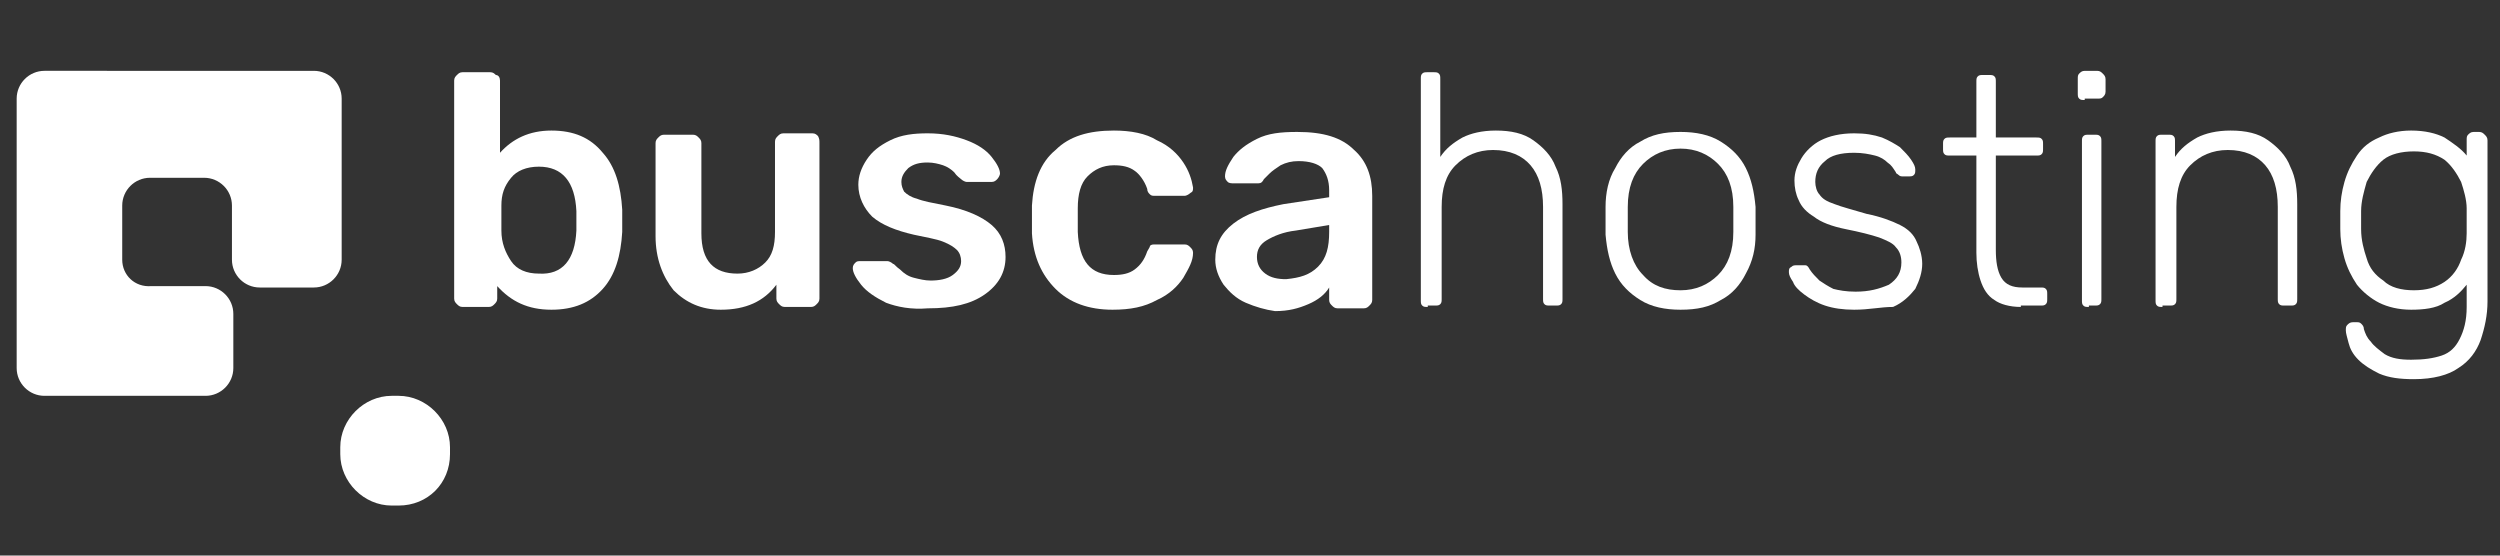
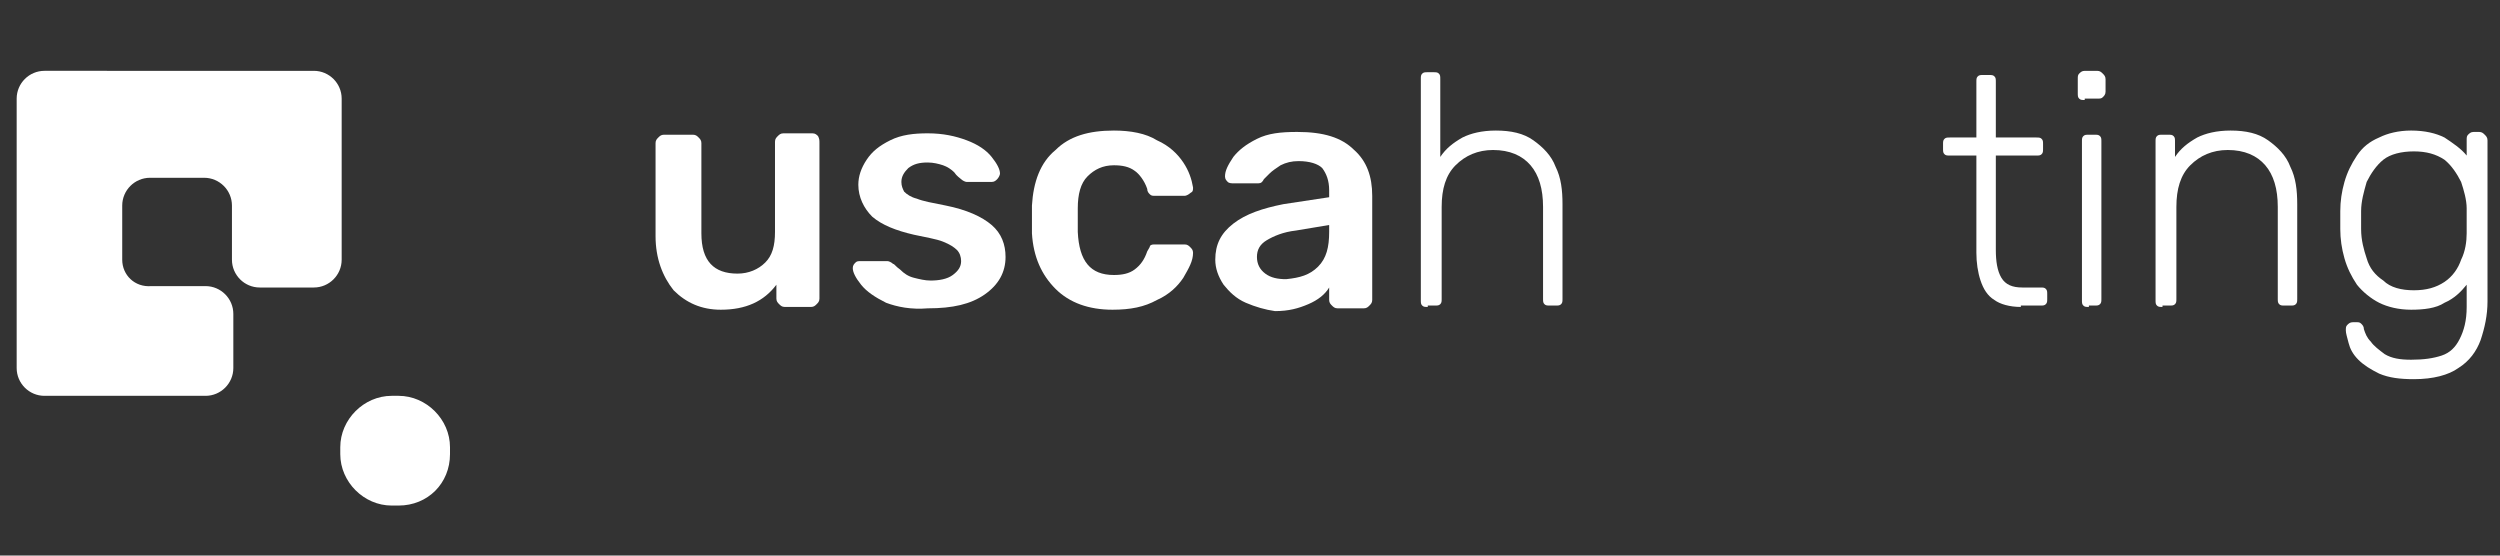
<svg xmlns="http://www.w3.org/2000/svg" version="1.1" id="Capa_1" x="0px" y="0px" viewBox="0 0 180 40" style="enable-background:new 0 0 180 40;" xml:space="preserve">
  <rect x="0" y="0" width="180" height="40" fill="#333333" stroke="none" />
  <style type="text/css">
	.st0{fill:#FFFFFF;}
</style>
  <g>
    <g>
-       <path class="st0" d="M35.8,20.6v0.9c0,0.2-0.1,0.3-0.2,0.4c-0.1,0.1-0.2,0.2-0.4,0.2h-1.9c-0.2,0-0.3-0.1-0.4-0.2    c-0.1-0.1-0.2-0.2-0.2-0.4V5.8c0-0.2,0.1-0.3,0.2-0.4c0.1-0.1,0.2-0.2,0.4-0.2h2c0.2,0,0.3,0.1,0.4,0.2C35.9,5.4,36,5.6,36,5.8V11    c0.9-1,2.1-1.6,3.7-1.6c1.6,0,2.8,0.5,3.7,1.6c0.9,1,1.3,2.4,1.4,4.1c0,0.2,0,0.4,0,0.8c0,0.3,0,0.6,0,0.8    c-0.1,1.7-0.5,3.1-1.4,4.1c-0.9,1-2.1,1.5-3.7,1.5C38,22.3,36.8,21.7,35.8,20.6z M41.5,16.6c0-0.2,0-0.4,0-0.7c0-0.3,0-0.6,0-0.7    c-0.1-2.1-1-3.2-2.7-3.2c-0.9,0-1.6,0.3-2,0.8c-0.5,0.6-0.7,1.2-0.7,2l0,0.9l0,0.9c0,0.9,0.3,1.6,0.7,2.2c0.4,0.6,1.1,0.9,2,0.9    C40.5,19.8,41.4,18.7,41.5,16.6z" />
      <path class="st0" d="M48.5,20.9c-0.8-1-1.3-2.3-1.3-3.9v-6.7c0-0.2,0.1-0.3,0.2-0.4c0.1-0.1,0.2-0.2,0.4-0.2h2.1    c0.2,0,0.3,0.1,0.4,0.2c0.1,0.1,0.2,0.2,0.2,0.4v6.5c0,2,0.9,2.9,2.6,2.9c0.8,0,1.5-0.3,2-0.8c0.5-0.5,0.7-1.2,0.7-2.2v-6.5    c0-0.2,0.1-0.3,0.2-0.4c0.1-0.1,0.2-0.2,0.4-0.2h2.1c0.2,0,0.3,0.1,0.4,0.2C59,10,59,10.1,59,10.3v11.2c0,0.2-0.1,0.3-0.2,0.4    c-0.1,0.1-0.2,0.2-0.4,0.2h-1.9c-0.2,0-0.3-0.1-0.4-0.2c-0.1-0.1-0.2-0.2-0.2-0.4v-1c-0.9,1.2-2.2,1.8-4,1.8    C50.5,22.3,49.4,21.8,48.5,20.9z" />
      <path class="st0" d="M63.8,21.8C63,21.4,62.4,21,62,20.5c-0.4-0.5-0.6-0.9-0.6-1.2c0-0.2,0.1-0.3,0.2-0.4c0.1-0.1,0.2-0.1,0.4-0.1    h1.9c0.1,0,0.3,0.1,0.4,0.2c0.1,0,0.2,0.2,0.5,0.4c0.3,0.3,0.6,0.5,1,0.6c0.4,0.1,0.8,0.2,1.2,0.2c0.6,0,1.2-0.1,1.6-0.4    c0.4-0.3,0.6-0.6,0.6-1c0-0.3-0.1-0.6-0.3-0.8c-0.2-0.2-0.5-0.4-1-0.6c-0.5-0.2-1.2-0.3-2.1-0.5c-1.3-0.3-2.3-0.7-3-1.3    c-0.6-0.6-1-1.4-1-2.3c0-0.6,0.2-1.2,0.6-1.8c0.4-0.6,0.9-1,1.7-1.4c0.8-0.4,1.7-0.5,2.7-0.5c1.1,0,2,0.2,2.8,0.5    c0.8,0.3,1.4,0.7,1.8,1.2c0.4,0.5,0.6,0.9,0.6,1.2c0,0.1-0.1,0.3-0.2,0.4c-0.1,0.1-0.2,0.2-0.4,0.2h-1.8c-0.1,0-0.3-0.1-0.4-0.2    c-0.1-0.1-0.3-0.2-0.5-0.5c-0.2-0.2-0.5-0.4-0.8-0.5c-0.3-0.1-0.7-0.2-1.1-0.2c-0.6,0-1,0.1-1.4,0.4c-0.3,0.3-0.5,0.6-0.5,1    c0,0.3,0.1,0.5,0.2,0.7c0.2,0.2,0.5,0.4,0.9,0.5c0.5,0.2,1.1,0.3,2.1,0.5c1.5,0.3,2.6,0.8,3.3,1.4c0.7,0.6,1,1.4,1,2.3    c0,1.1-0.5,2-1.5,2.7c-1,0.7-2.3,1-4.1,1C65.6,22.3,64.6,22.1,63.8,21.8z" />
      <path class="st0" d="M76,20.8c-1-1-1.6-2.3-1.7-4l0-1l0-1c0.1-1.7,0.6-3.1,1.7-4c1-1,2.4-1.4,4.2-1.4c1.2,0,2.3,0.2,3.1,0.7    c0.9,0.4,1.5,1,1.9,1.6c0.4,0.6,0.6,1.2,0.7,1.8c0,0.2,0,0.3-0.2,0.4c-0.1,0.1-0.3,0.2-0.4,0.2h-2.1c-0.2,0-0.3,0-0.4-0.1    c-0.1-0.1-0.2-0.2-0.2-0.4c-0.2-0.6-0.6-1.1-0.9-1.3c-0.4-0.3-0.9-0.4-1.5-0.4c-0.8,0-1.4,0.3-1.9,0.8c-0.5,0.5-0.7,1.3-0.7,2.3    l0,0.9l0,0.8c0.1,2.1,0.9,3.1,2.6,3.1c0.6,0,1.1-0.1,1.5-0.4c0.4-0.3,0.7-0.7,0.9-1.3c0.1-0.2,0.2-0.3,0.2-0.4    c0.1-0.1,0.2-0.1,0.4-0.1h2.1c0.2,0,0.3,0.1,0.4,0.2c0.1,0.1,0.2,0.2,0.2,0.4c0,0.6-0.3,1.1-0.7,1.8c-0.4,0.6-1,1.2-1.9,1.6    c-0.9,0.5-1.9,0.7-3.2,0.7C78.4,22.3,77,21.8,76,20.8z" />
      <path class="st0" d="M89.7,21.8c-0.7-0.3-1.2-0.8-1.6-1.3c-0.4-0.6-0.6-1.2-0.6-1.8c0-1.1,0.4-1.9,1.3-2.6    c0.9-0.7,2.1-1.1,3.6-1.4l3.3-0.5v-0.5c0-0.7-0.2-1.2-0.5-1.6c-0.3-0.3-0.9-0.5-1.7-0.5c-0.5,0-0.9,0.1-1.3,0.3    c-0.3,0.2-0.6,0.4-0.8,0.6c-0.2,0.2-0.3,0.3-0.4,0.4c-0.1,0.2-0.2,0.3-0.4,0.3h-1.8c-0.1,0-0.3,0-0.4-0.1    c-0.1-0.1-0.2-0.2-0.2-0.4c0-0.4,0.2-0.8,0.6-1.4c0.4-0.5,0.9-0.9,1.7-1.3c0.8-0.4,1.7-0.5,2.9-0.5c1.9,0,3.2,0.4,4.1,1.3    c0.9,0.8,1.3,1.9,1.3,3.3v7.5c0,0.2-0.1,0.3-0.2,0.4c-0.1,0.1-0.2,0.2-0.4,0.2h-1.9c-0.2,0-0.3-0.1-0.4-0.2    c-0.1-0.1-0.2-0.2-0.2-0.4v-0.9c-0.3,0.5-0.8,0.9-1.5,1.2s-1.4,0.5-2.4,0.5C91.1,22.3,90.4,22.1,89.7,21.8z M94.9,19.2    c0.6-0.6,0.8-1.4,0.8-2.5v-0.5l-2.4,0.4c-0.9,0.1-1.6,0.4-2.1,0.7c-0.5,0.3-0.7,0.7-0.7,1.2c0,0.5,0.2,0.9,0.6,1.2    c0.4,0.3,0.9,0.4,1.5,0.4C93.6,20,94.3,19.8,94.9,19.2z" />
      <path class="st0" d="M102.8,22.1c-0.2,0-0.3,0-0.4-0.1s-0.1-0.2-0.1-0.4V5.7c0-0.2,0-0.3,0.1-0.4s0.2-0.1,0.4-0.1h0.4    c0.2,0,0.3,0,0.4,0.1c0.1,0.1,0.1,0.2,0.1,0.4v5.6c0.4-0.6,0.9-1,1.6-1.4c0.6-0.3,1.4-0.5,2.4-0.5c1.1,0,2,0.2,2.7,0.7    c0.7,0.5,1.3,1.1,1.6,1.9c0.4,0.8,0.5,1.7,0.5,2.7v6.8c0,0.2,0,0.3-0.1,0.4s-0.2,0.1-0.4,0.1h-0.4c-0.2,0-0.3,0-0.4-0.1    s-0.1-0.2-0.1-0.4v-6.6c0-1.3-0.3-2.3-0.9-3c-0.6-0.7-1.5-1.1-2.7-1.1c-1.1,0-2,0.4-2.7,1.1c-0.7,0.7-1,1.7-1,3v6.6    c0,0.2,0,0.3-0.1,0.4c-0.1,0.1-0.2,0.1-0.4,0.1H102.8z" />
-       <path class="st0" d="M121,22.3c-1.1,0-2.1-0.2-2.9-0.7c-0.8-0.5-1.4-1.1-1.8-1.9c-0.4-0.8-0.6-1.7-0.7-2.8c0-0.2,0-0.6,0-1    c0-0.4,0-0.8,0-1c0-1,0.2-2,0.7-2.8c0.4-0.8,1-1.5,1.8-1.9c0.8-0.5,1.7-0.7,2.9-0.7c1.1,0,2.1,0.2,2.9,0.7    c0.8,0.5,1.4,1.1,1.8,1.9c0.4,0.8,0.6,1.7,0.7,2.8c0,0.2,0,0.6,0,1c0,0.4,0,0.8,0,1c0,1-0.2,1.9-0.7,2.8c-0.4,0.8-1,1.5-1.8,1.9    C123.1,22.1,122.2,22.3,121,22.3z M121,20.9c1.1,0,2-0.4,2.7-1.1c0.7-0.7,1.1-1.7,1.1-3.1c0-0.2,0-0.5,0-0.9c0-0.3,0-0.6,0-0.9    c0-1.4-0.4-2.4-1.1-3.1c-0.7-0.7-1.6-1.1-2.7-1.1c-1.1,0-2,0.4-2.7,1.1c-0.7,0.7-1.1,1.7-1.1,3.1c0,0.2,0,0.5,0,0.9    c0,0.3,0,0.6,0,0.9c0,1.3,0.4,2.4,1.1,3.1C119,20.6,119.9,20.9,121,20.9z" />
-       <path class="st0" d="M133.5,22.3c-0.8,0-1.5-0.1-2.1-0.3c-0.6-0.2-1.1-0.5-1.5-0.8c-0.4-0.3-0.7-0.6-0.8-0.9    c-0.2-0.3-0.3-0.5-0.3-0.7c0-0.2,0-0.3,0.2-0.4c0.1-0.1,0.2-0.1,0.4-0.1h0.4c0.1,0,0.2,0,0.2,0c0.1,0,0.2,0.1,0.3,0.3    c0.2,0.3,0.4,0.5,0.7,0.8c0.3,0.2,0.6,0.4,1,0.6c0.4,0.1,0.9,0.2,1.6,0.2c1,0,1.7-0.2,2.4-0.5c0.6-0.4,0.9-0.9,0.9-1.6    c0-0.4-0.1-0.8-0.4-1.1c-0.2-0.3-0.7-0.5-1.2-0.7c-0.6-0.2-1.4-0.4-2.4-0.6c-1-0.2-1.8-0.5-2.3-0.9c-0.5-0.3-0.9-0.7-1.1-1.2    c-0.2-0.4-0.3-0.9-0.3-1.4c0-0.6,0.2-1.1,0.5-1.6c0.3-0.5,0.8-1,1.4-1.3c0.6-0.3,1.4-0.5,2.4-0.5c0.8,0,1.4,0.1,2,0.3    c0.5,0.2,1,0.5,1.3,0.7c0.3,0.3,0.6,0.6,0.8,0.9c0.2,0.3,0.3,0.5,0.3,0.7c0,0.2,0,0.3-0.1,0.4c-0.1,0.1-0.2,0.1-0.4,0.1h-0.4    c-0.1,0-0.2,0-0.3-0.1c-0.1-0.1-0.2-0.1-0.2-0.2c-0.2-0.3-0.3-0.5-0.6-0.7c-0.2-0.2-0.5-0.4-0.9-0.5c-0.4-0.1-0.9-0.2-1.5-0.2    c-1,0-1.7,0.2-2.1,0.6c-0.5,0.4-0.7,0.9-0.7,1.5c0,0.3,0.1,0.7,0.3,0.9c0.2,0.3,0.5,0.5,1.1,0.7c0.5,0.2,1.3,0.4,2.3,0.7    c1,0.2,1.8,0.5,2.4,0.8c0.6,0.3,1,0.7,1.2,1.2c0.2,0.4,0.4,1,0.4,1.6c0,0.6-0.2,1.2-0.5,1.8c-0.4,0.5-0.9,1-1.6,1.3    C135.4,22.1,134.6,22.3,133.5,22.3z" />
      <path class="st0" d="M145.5,22.1c-0.8,0-1.5-0.2-1.9-0.5c-0.5-0.3-0.8-0.8-1-1.4c-0.2-0.6-0.3-1.3-0.3-2v-7h-1.9    c-0.2,0-0.3,0-0.4-0.1c-0.1-0.1-0.1-0.2-0.1-0.4v-0.3c0-0.2,0-0.3,0.1-0.4c0.1-0.1,0.2-0.1,0.4-0.1h1.9v-4c0-0.2,0-0.3,0.1-0.4    c0.1-0.1,0.2-0.1,0.4-0.1h0.4c0.2,0,0.3,0,0.4,0.1c0.1,0.1,0.1,0.2,0.1,0.4v4h2.9c0.2,0,0.3,0,0.4,0.1c0.1,0.1,0.1,0.2,0.1,0.4    v0.3c0,0.2,0,0.3-0.1,0.4c-0.1,0.1-0.2,0.1-0.4,0.1h-2.9V18c0,0.8,0.1,1.5,0.4,2c0.3,0.5,0.8,0.7,1.5,0.7h1.3c0.2,0,0.3,0,0.4,0.1    c0.1,0.1,0.1,0.2,0.1,0.4v0.3c0,0.2,0,0.3-0.1,0.4c-0.1,0.1-0.2,0.1-0.4,0.1H145.5z" />
      <path class="st0" d="M150.1,7.2c-0.2,0-0.3,0-0.4-0.1c-0.1-0.1-0.1-0.2-0.1-0.4V5.7c0-0.2,0-0.3,0.1-0.4c0.1-0.1,0.2-0.2,0.4-0.2    h0.9c0.2,0,0.3,0.1,0.4,0.2c0.1,0.1,0.2,0.2,0.2,0.4v0.9c0,0.2-0.1,0.3-0.2,0.4c-0.1,0.1-0.2,0.1-0.4,0.1H150.1z M150.4,22.1    c-0.2,0-0.3,0-0.4-0.1c-0.1-0.1-0.1-0.2-0.1-0.4V10.2c0-0.2,0-0.3,0.1-0.4c0.1-0.1,0.2-0.1,0.4-0.1h0.4c0.2,0,0.3,0,0.4,0.1    c0.1,0.1,0.1,0.2,0.1,0.4v11.3c0,0.2,0,0.3-0.1,0.4c-0.1,0.1-0.2,0.1-0.4,0.1H150.4z" />
      <path class="st0" d="M155.7,22.1c-0.2,0-0.3,0-0.4-0.1c-0.1-0.1-0.1-0.2-0.1-0.4V10.2c0-0.2,0-0.3,0.1-0.4    c0.1-0.1,0.2-0.1,0.4-0.1h0.4c0.2,0,0.3,0,0.4,0.1c0.1,0.1,0.1,0.2,0.1,0.4v1.1c0.4-0.6,0.9-1,1.6-1.4c0.6-0.3,1.4-0.5,2.4-0.5    c1.1,0,2,0.2,2.7,0.7c0.7,0.5,1.3,1.1,1.6,1.9c0.4,0.8,0.5,1.7,0.5,2.7v6.8c0,0.2,0,0.3-0.1,0.4c-0.1,0.1-0.2,0.1-0.4,0.1h-0.4    c-0.2,0-0.3,0-0.4-0.1c-0.1-0.1-0.1-0.2-0.1-0.4v-6.6c0-1.3-0.3-2.3-0.9-3c-0.6-0.7-1.5-1.1-2.7-1.1c-1.1,0-2,0.4-2.7,1.1    c-0.7,0.7-1,1.7-1,3v6.6c0,0.2,0,0.3-0.1,0.4c-0.1,0.1-0.2,0.1-0.4,0.1H155.7z" />
      <path class="st0" d="M173.8,27.3c-1,0-1.8-0.1-2.5-0.4c-0.6-0.3-1.1-0.6-1.5-1s-0.6-0.8-0.7-1.2c-0.1-0.4-0.2-0.7-0.2-0.9    c0-0.2,0-0.3,0.1-0.4c0.1-0.1,0.2-0.2,0.4-0.2h0.3c0.1,0,0.2,0,0.3,0.1c0.1,0.1,0.2,0.2,0.2,0.4c0.1,0.3,0.2,0.6,0.5,0.9    c0.2,0.3,0.6,0.6,1,0.9c0.5,0.3,1.1,0.4,1.9,0.4c0.9,0,1.6-0.1,2.2-0.3c0.6-0.2,1-0.6,1.3-1.2c0.3-0.6,0.5-1.3,0.5-2.3v-1.6    c-0.4,0.5-0.9,1-1.6,1.3c-0.6,0.4-1.5,0.5-2.4,0.5c-0.9,0-1.7-0.2-2.3-0.5c-0.6-0.3-1.2-0.8-1.6-1.3c-0.4-0.6-0.7-1.2-0.9-1.9    c-0.2-0.7-0.3-1.4-0.3-2.1c0-0.4,0-0.9,0-1.3c0-0.7,0.1-1.4,0.3-2.1c0.2-0.7,0.5-1.3,0.9-1.9c0.4-0.6,0.9-1,1.6-1.3    c0.6-0.3,1.4-0.5,2.3-0.5c1,0,1.8,0.2,2.4,0.5c0.6,0.4,1.2,0.8,1.6,1.3v-1.1c0-0.2,0-0.3,0.1-0.4c0.1-0.1,0.2-0.2,0.4-0.2h0.4    c0.2,0,0.3,0.1,0.4,0.2c0.1,0.1,0.2,0.2,0.2,0.4v11.6c0,1-0.2,1.9-0.5,2.8c-0.3,0.8-0.8,1.5-1.6,2C176.3,27,175.2,27.3,173.8,27.3    z M173.8,20.9c0.9,0,1.6-0.2,2.2-0.6c0.6-0.4,1-1,1.2-1.6c0.3-0.6,0.4-1.3,0.4-1.9c0-0.2,0-0.5,0-0.9s0-0.6,0-0.9    c0-0.6-0.2-1.3-0.4-1.9c-0.3-0.6-0.7-1.2-1.2-1.6c-0.6-0.4-1.3-0.6-2.2-0.6c-0.9,0-1.7,0.2-2.2,0.6c-0.5,0.4-0.9,1-1.2,1.6    c-0.2,0.7-0.4,1.4-0.4,2.1c0,0.4,0,0.9,0,1.3c0,0.8,0.2,1.5,0.4,2.1c0.2,0.7,0.6,1.2,1.2,1.6C172.1,20.7,172.9,20.9,173.8,20.9z" />
    </g>
    <g>
      <path class="st0" d="M8.8,18.7v-3.9c0-1.1,0.9-2,2-2h3.9c1.1,0,2,0.9,2,2v3.9c0,1.1,0.9,2,2,2h3.9c1.1,0,2-0.9,2-2l0-11.6    c0-1.1-0.9-2-2-2h-5.9H3.2c-1.1,0-2,0.9-2,2v13.5v5.9c0,1.1,0.9,2,2,2h11.6c1.1,0,2-0.9,2-2v-3.9c0-1.1-0.9-2-2-2h-3.9    C9.7,20.7,8.8,19.8,8.8,18.7z" />
      <path class="st0" d="M28.7,36.4h-0.5c-2,0-3.7-1.7-3.7-3.7v-0.5c0-2,1.7-3.7,3.7-3.7h0.5c2,0,3.7,1.7,3.7,3.7v0.5    C32.4,34.8,30.8,36.4,28.7,36.4z" />
    </g>
  </g>
</svg>